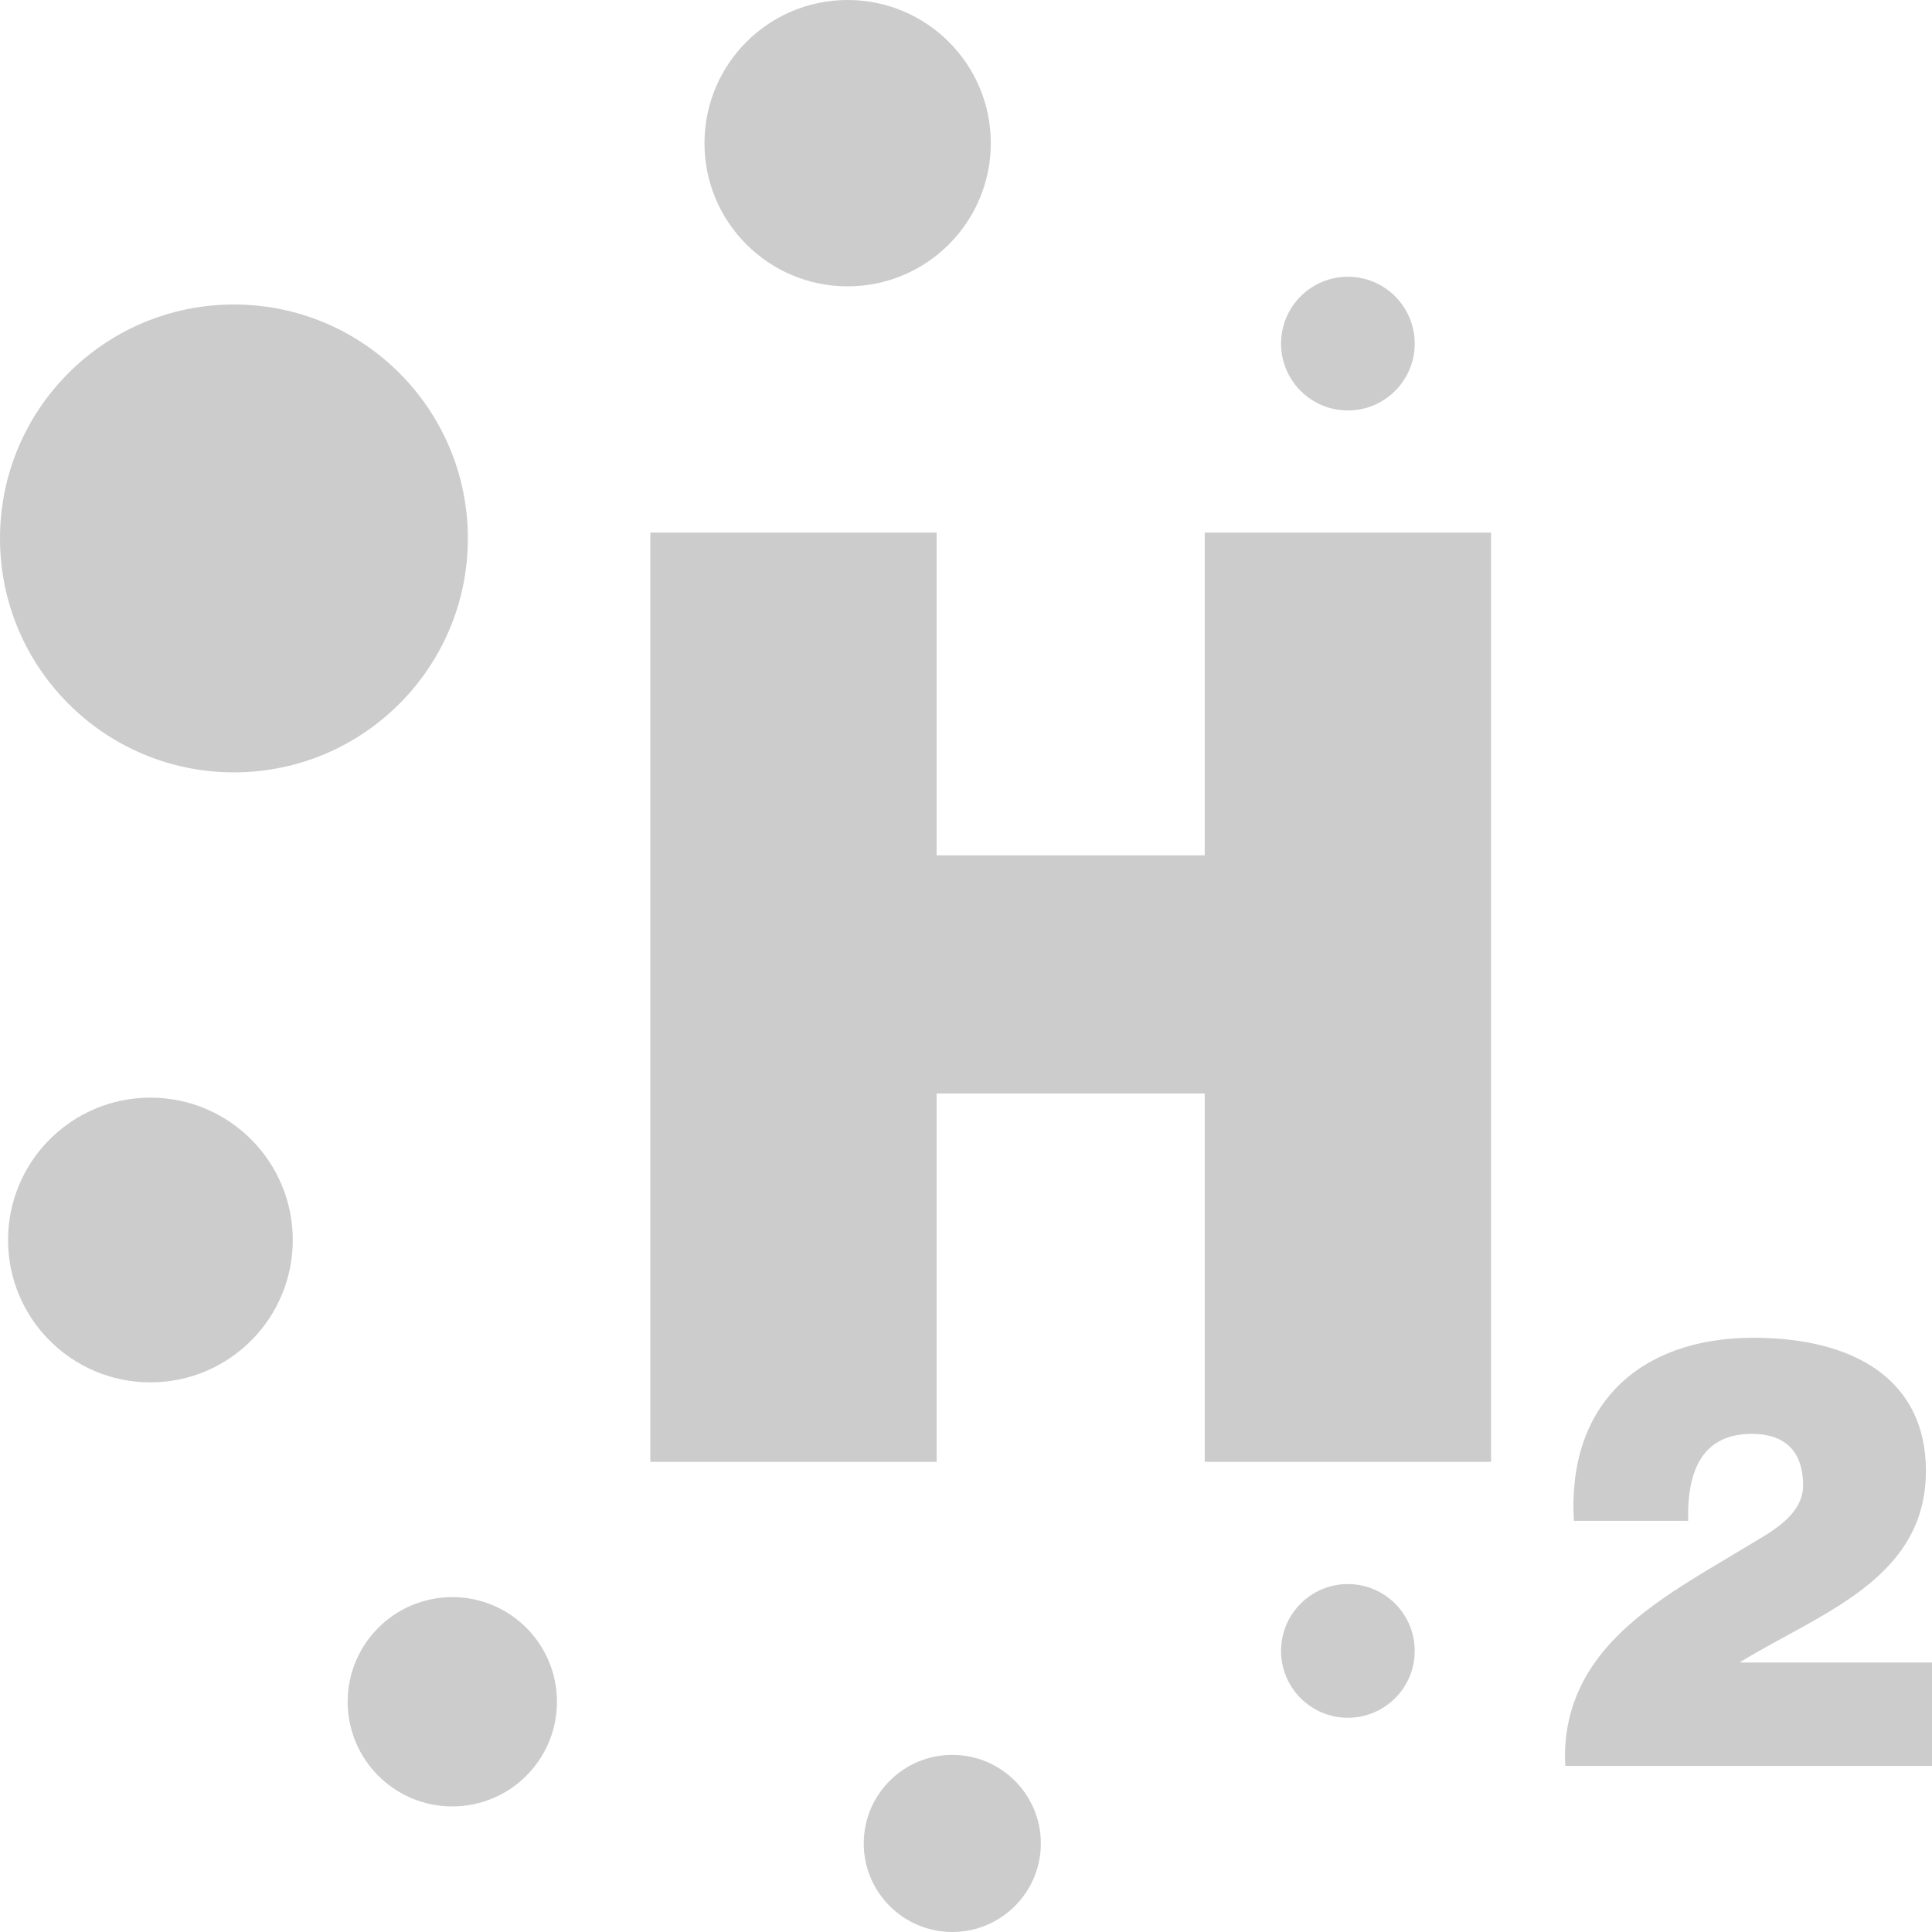
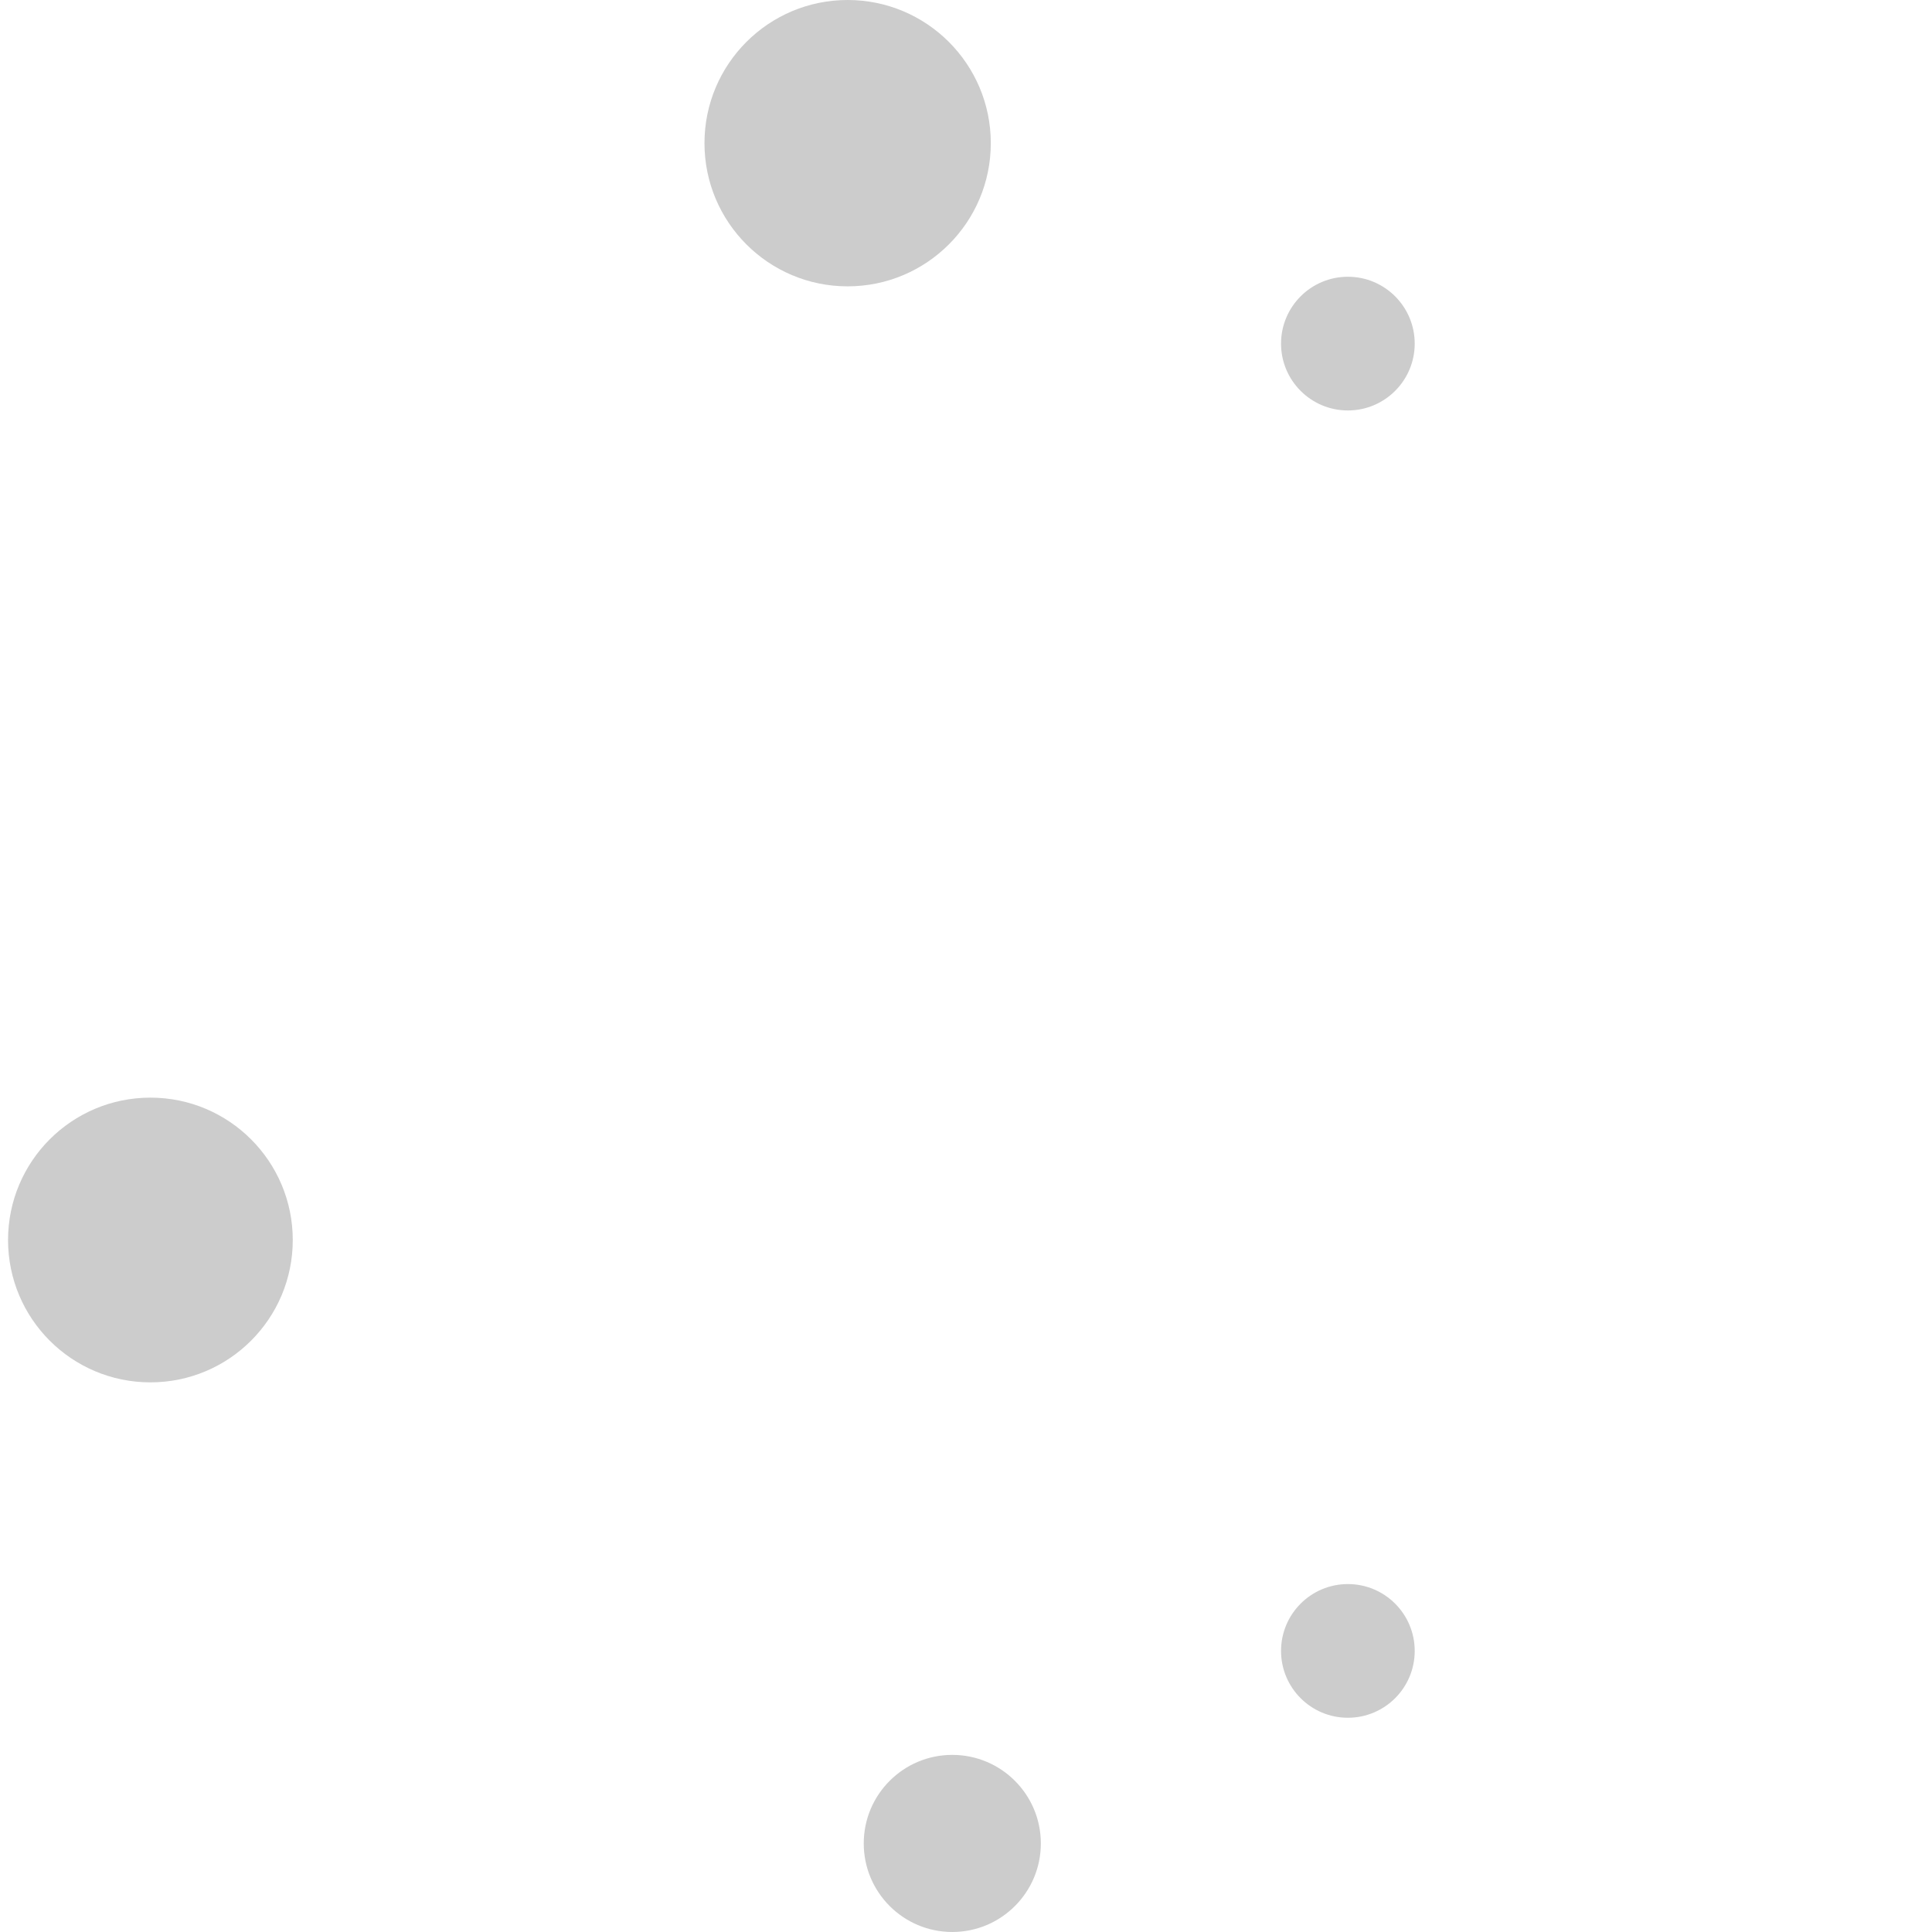
<svg xmlns="http://www.w3.org/2000/svg" version="1.1" baseProfile="basic" id="Layer_1" width="800" height="799.996" viewBox="0 0 800 799.996" overflow="visible" enable-background="new 0 0 800 799.996" xml:space="preserve">
  <g>
    <g>
-       <path fill="#CCCCCC" d="M269.275,220.534H387.84v133.65h111.014v-133.65h118.555v384.78H498.854V452.8H387.841v152.514H269.275    V220.534z" />
-       <path fill="#CCCCCC" d="M651.691,629.736c-2.775-48.094,27.193-75.791,74.281-75.791c42.554,0,71.511,17.877,71.511,55.139    c0,44.824-43.813,58.926-76.798,79.066v0.254H800v42.807H648.162c-1.011-16.873,4.028-31.479,12.592-43.313    c14.603-20.396,39.783-33.738,62.194-47.334c9.068-5.541,23.671-12.592,23.671-25.436c0-15.861-9.314-21.4-21.152-21.4    c-20.143,0-26.94,14.604-26.44,36.008H651.691L651.691,629.736z" />
-     </g>
-     <path fill="#CCCCCC" d="M193.73,222.952c0-53.507-43.367-96.868-96.868-96.868C43.367,126.083,0,169.445,0,222.952   c0,53.495,43.367,96.868,96.861,96.868C150.363,319.82,193.73,276.447,193.73,222.952z" />
-     <path fill="#CCCCCC" d="M121.226,513.468c0-32.568-26.396-58.959-58.948-58.959c-32.563,0-58.946,26.391-58.946,58.959   c0,32.557,26.385,58.938,58.946,58.938C94.829,572.406,121.226,546.025,121.226,513.468z" />
-     <path fill="#CCCCCC" d="M230.629,704.675c0-23.934-19.405-43.344-43.339-43.344c-23.93,0-43.329,19.41-43.329,43.344   c0,23.93,19.399,43.328,43.329,43.328C211.224,748.003,230.629,728.605,230.629,704.675z" />
+       </g>
+     <path fill="#CCCCCC" d="M121.226,513.468c0-32.568-26.396-58.959-58.948-58.959c-32.563,0-58.946,26.391-58.946,58.959   c0,32.557,26.385,58.938,58.946,58.938C94.829,572.406,121.226,546.025,121.226,513.468" />
    <path fill="#CCCCCC" d="M430.992,763.328c0-20.252-16.416-36.668-36.668-36.668c-20.251,0-36.667,16.416-36.667,36.668   c0,20.246,16.416,36.668,36.667,36.668C414.576,799.996,430.992,783.574,430.992,763.328z" />
    <path fill="#CCCCCC" d="M585.803,683.611c0-15.289-12.394-27.682-27.676-27.682c-15.278,0-27.673,12.393-27.673,27.682   c0,15.285,12.395,27.678,27.673,27.678C573.409,711.289,585.803,698.896,585.803,683.611z" />
    <path fill="#CCCCCC" d="M585.803,142.285c0-15.289-12.394-27.688-27.676-27.688c-15.278,0-27.673,12.398-27.673,27.688   c0,15.278,12.395,27.677,27.673,27.677C573.409,169.961,585.803,157.563,585.803,142.285z" />
    <path fill="#CCCCCC" d="M410.269,59.283C410.269,26.544,383.729,0,350.98,0c-32.732,0-59.271,26.544-59.271,59.283   c0,32.739,26.538,59.288,59.271,59.288C383.729,118.571,410.269,92.021,410.269,59.283z" />
  </g>
</svg>